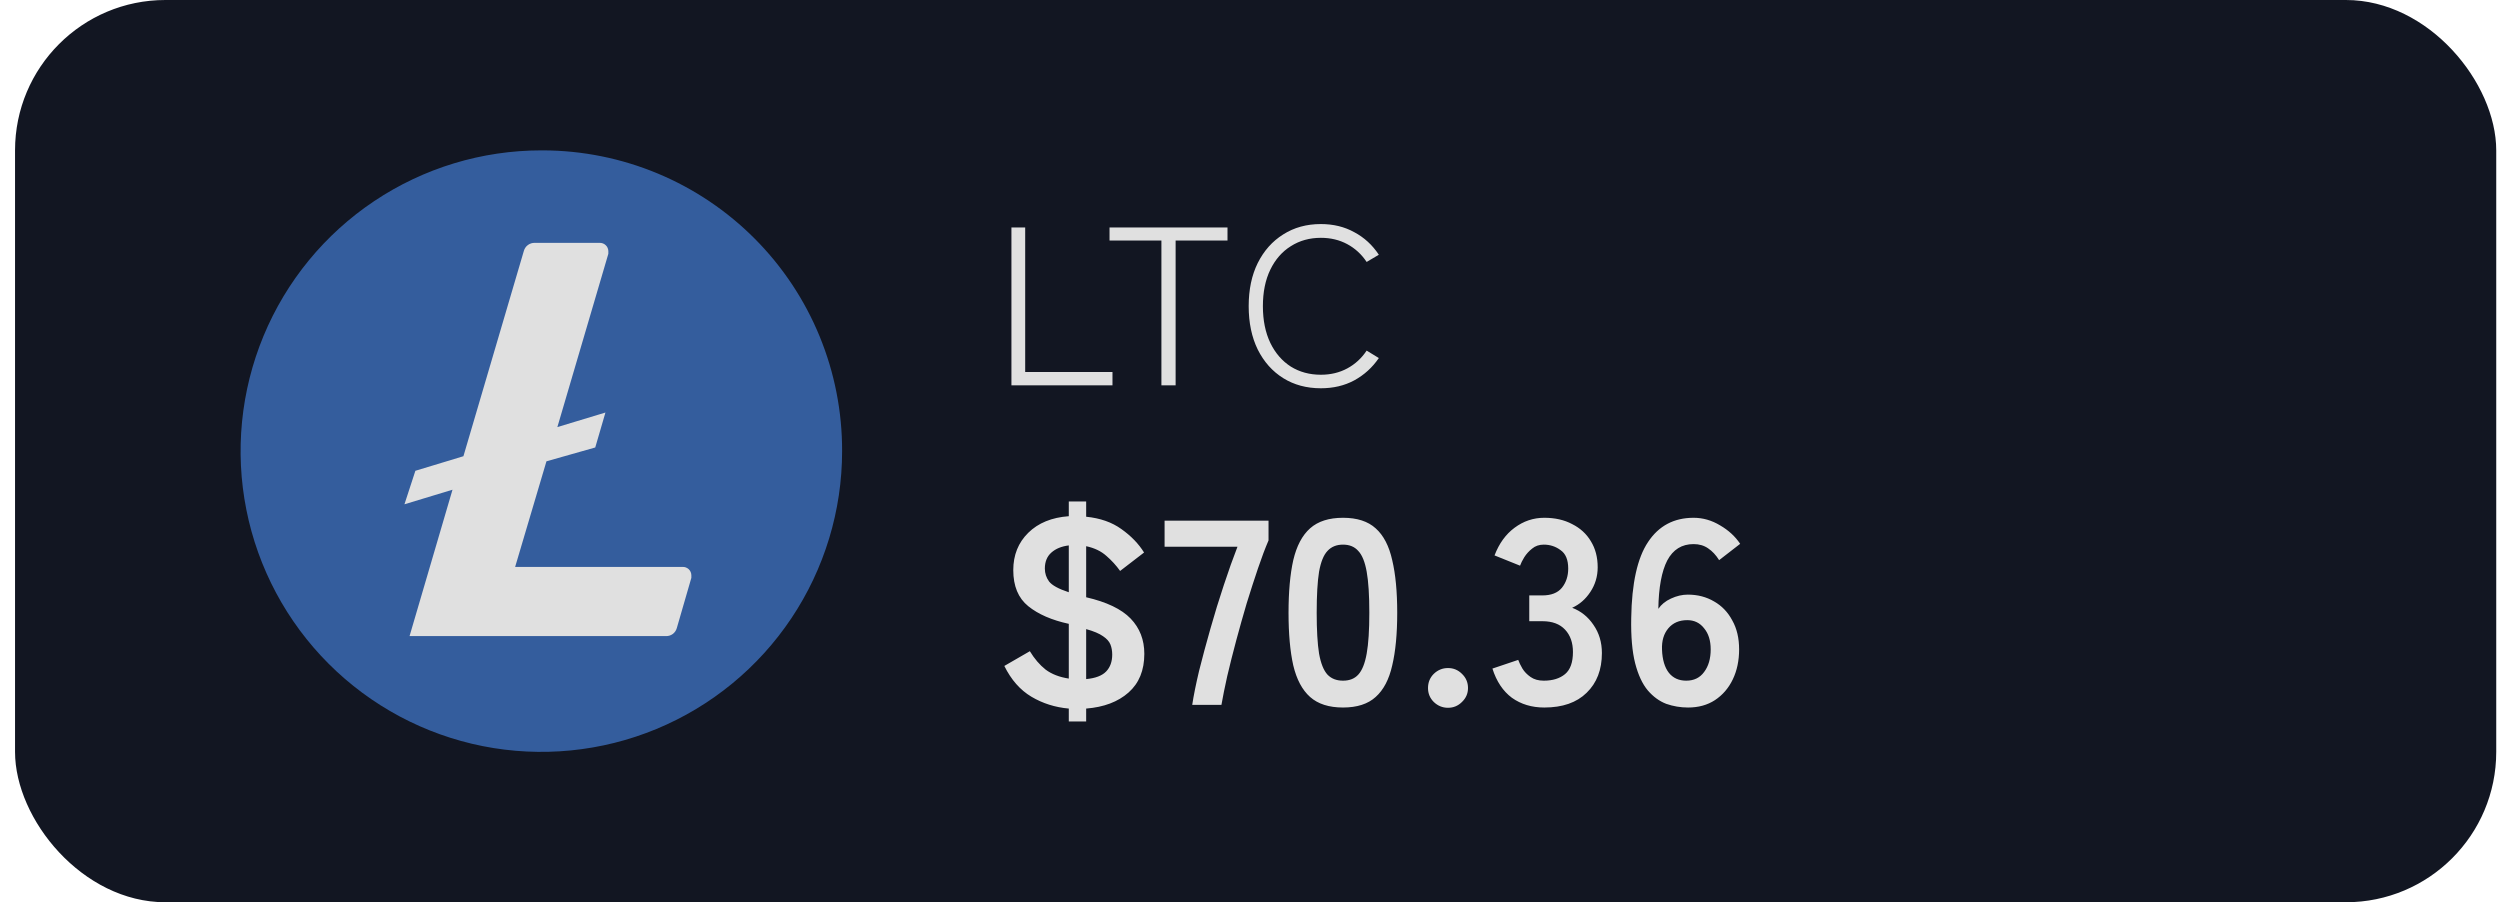
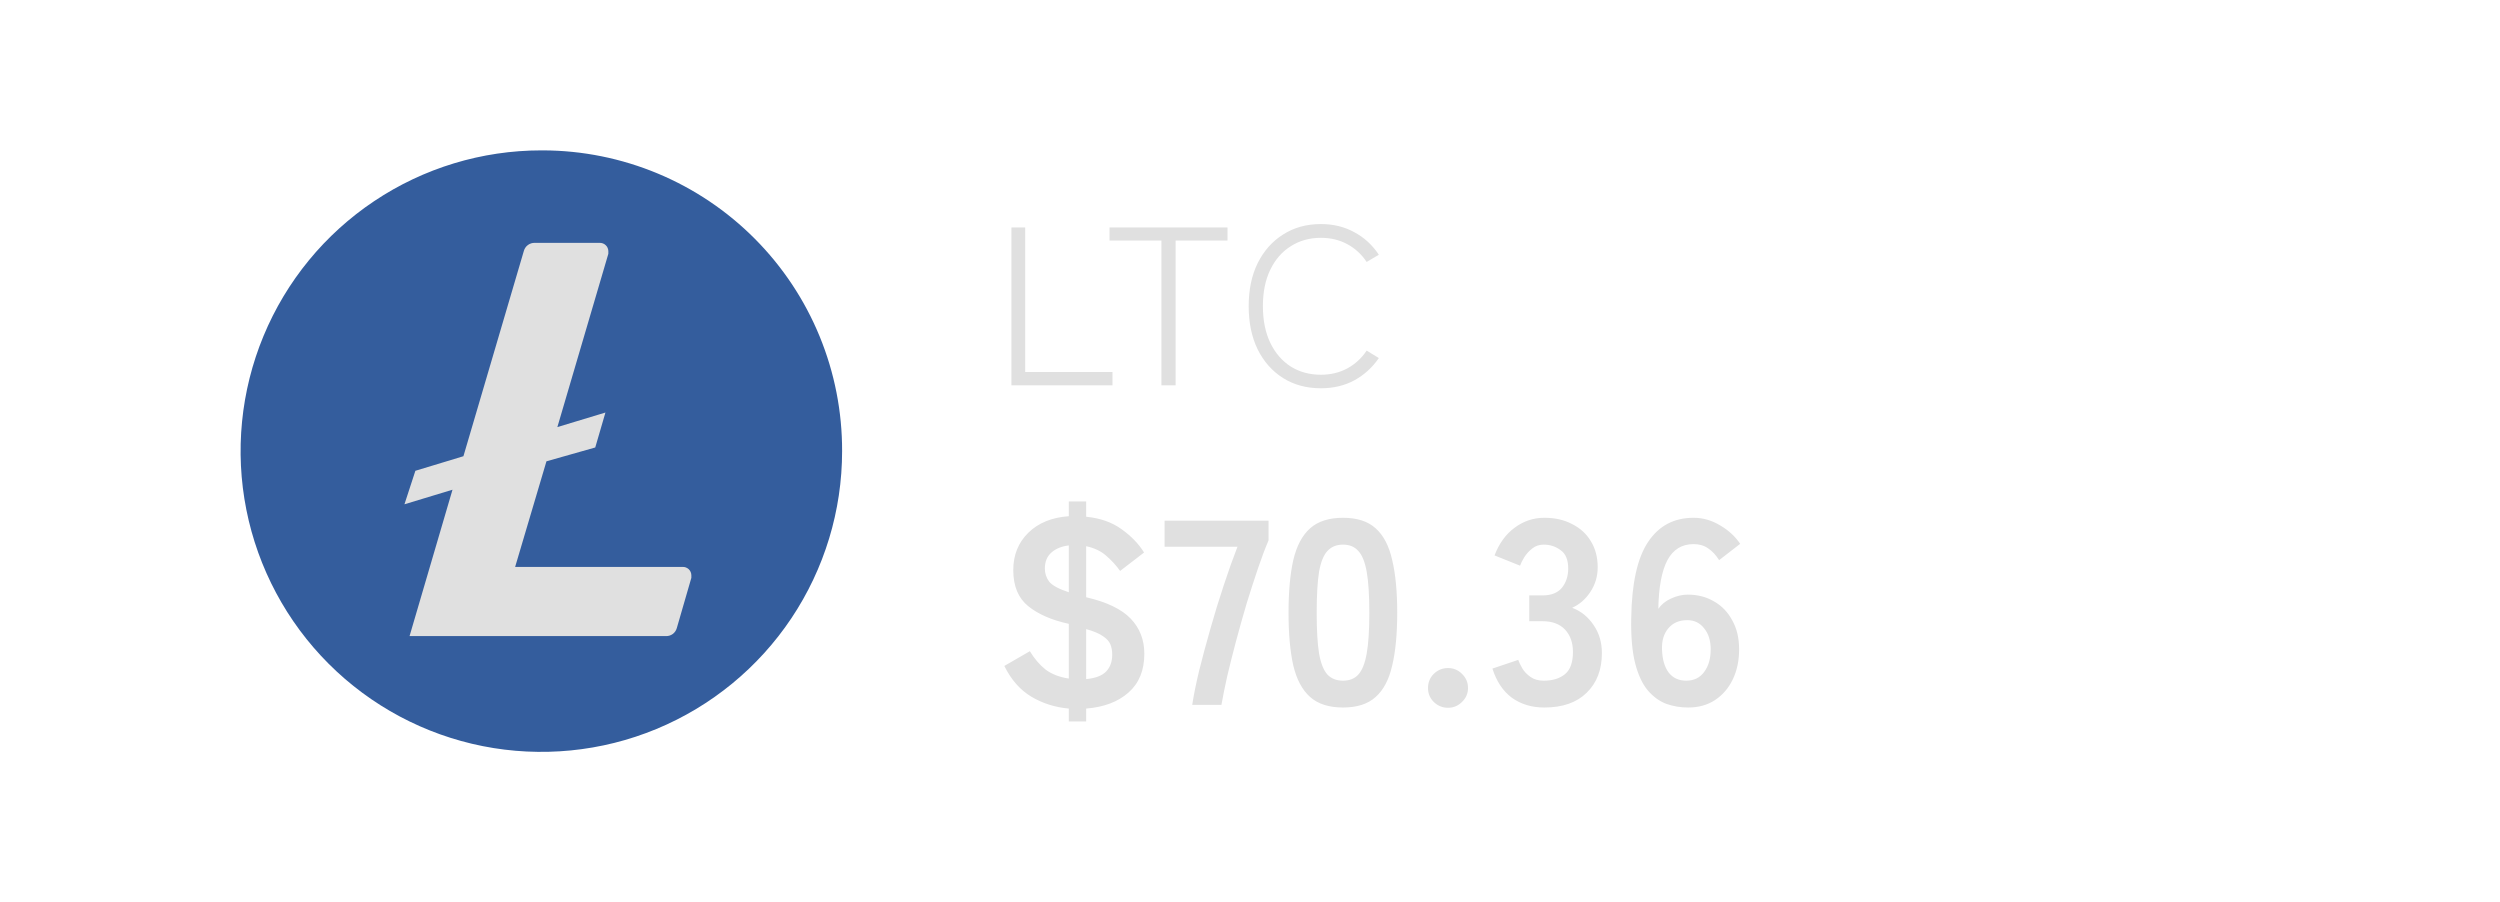
<svg xmlns="http://www.w3.org/2000/svg" width="133" height="48" viewBox="0 0 133 48" fill="none">
-   <rect x="0.8" width="132" height="48" rx="8" fill="#121622" />
  <g clip-path="url(#clip0_23_656)">
    <path d="M28.8 38.268C36.68 38.268 43.068 31.88 43.068 24C43.068 16.12 36.68 9.732 28.8 9.732C20.92 9.732 14.532 16.12 14.532 24C14.532 31.88 20.92 38.268 28.8 38.268Z" fill="#E0E0E0" />
    <path d="M28.8 8C25.635 8 22.542 8.938 19.911 10.697C17.279 12.455 15.229 14.953 14.018 17.877C12.807 20.801 12.49 24.018 13.107 27.121C13.725 30.225 15.248 33.076 17.486 35.314C19.724 37.551 22.575 39.075 25.678 39.693C28.782 40.31 31.999 39.993 34.923 38.782C37.846 37.571 40.345 35.52 42.103 32.889C43.861 30.258 44.8 27.165 44.8 24C44.806 21.905 44.399 19.829 43.603 17.891C42.807 15.953 41.637 14.191 40.16 12.706C38.683 11.22 36.928 10.04 34.994 9.232C33.061 8.425 30.988 8.006 28.893 8H28.8ZM29.071 24.542L27.405 30.16H36.316C36.375 30.158 36.433 30.167 36.489 30.188C36.544 30.209 36.595 30.24 36.638 30.28C36.681 30.321 36.716 30.369 36.74 30.423C36.765 30.477 36.778 30.535 36.78 30.594V30.741L36.006 33.414C35.971 33.541 35.895 33.651 35.79 33.729C35.684 33.806 35.555 33.846 35.425 33.84H21.788L24.073 26.053L21.517 26.828L22.098 25.046L24.654 24.271L27.87 13.346C27.905 13.22 27.982 13.11 28.087 13.033C28.192 12.956 28.321 12.916 28.451 12.92H31.899C31.958 12.918 32.017 12.928 32.072 12.948C32.128 12.969 32.178 13 32.221 13.041C32.265 13.081 32.3 13.129 32.324 13.183C32.348 13.237 32.362 13.295 32.364 13.354V13.501L29.652 22.721L32.209 21.947L31.667 23.806L29.071 24.542Z" fill="#345D9D" />
  </g>
  <path d="M53.808 20.5V12.1H54.54V19.792H59.184V20.5H53.808ZM61.787 20.5V12.796H59.027V12.1H65.303V12.796H62.543V20.5H61.787ZM70.27 20.656C69.51 20.656 68.842 20.476 68.266 20.116C67.69 19.756 67.238 19.248 66.91 18.592C66.59 17.936 66.43 17.168 66.43 16.288C66.43 15.408 66.59 14.644 66.91 13.996C67.238 13.34 67.69 12.832 68.266 12.472C68.842 12.104 69.51 11.92 70.27 11.92C70.934 11.92 71.526 12.064 72.046 12.352C72.574 12.632 73.01 13.032 73.354 13.552L72.706 13.936C72.434 13.528 72.09 13.212 71.674 12.988C71.258 12.764 70.79 12.652 70.27 12.652C69.67 12.652 69.138 12.8 68.674 13.096C68.21 13.384 67.846 13.8 67.582 14.344C67.318 14.888 67.186 15.536 67.186 16.288C67.186 17.04 67.318 17.692 67.582 18.244C67.846 18.788 68.21 19.208 68.674 19.504C69.138 19.792 69.67 19.936 70.27 19.936C70.79 19.936 71.258 19.824 71.674 19.6C72.09 19.376 72.434 19.06 72.706 18.652L73.354 19.048C73.01 19.552 72.574 19.948 72.046 20.236C71.526 20.516 70.934 20.656 70.27 20.656Z" fill="#E0E0E0" />
  <path d="M56.86 38.382V37.696C56.132 37.631 55.469 37.421 54.872 37.066C54.275 36.711 53.794 36.165 53.43 35.428L54.788 34.644C55.031 35.045 55.31 35.372 55.628 35.624C55.955 35.867 56.365 36.025 56.86 36.1V33.188C55.955 32.992 55.236 32.679 54.704 32.25C54.172 31.821 53.906 31.181 53.906 30.332C53.906 29.529 54.172 28.867 54.704 28.344C55.236 27.821 55.955 27.527 56.86 27.462V26.678H57.784V27.49C58.531 27.565 59.156 27.784 59.66 28.148C60.173 28.512 60.575 28.927 60.864 29.394L59.59 30.374C59.385 30.085 59.142 29.819 58.862 29.576C58.582 29.324 58.222 29.151 57.784 29.058V31.774C58.876 32.026 59.664 32.404 60.15 32.908C60.635 33.412 60.878 34.037 60.878 34.784C60.878 35.661 60.598 36.347 60.038 36.842C59.478 37.337 58.727 37.621 57.784 37.696V38.382H56.86ZM57.784 36.128C58.279 36.081 58.633 35.946 58.848 35.722C59.062 35.498 59.17 35.199 59.17 34.826C59.17 34.621 59.137 34.439 59.072 34.28C59.007 34.121 58.876 33.977 58.68 33.846C58.484 33.706 58.185 33.58 57.784 33.468V36.128ZM56.86 31.508V29.016C56.477 29.063 56.169 29.189 55.936 29.394C55.703 29.599 55.586 29.884 55.586 30.248C55.586 30.5 55.66 30.729 55.81 30.934C55.968 31.139 56.319 31.331 56.86 31.508ZM63.426 37.5C63.501 37.005 63.622 36.403 63.79 35.694C63.968 34.985 64.168 34.238 64.392 33.454C64.616 32.661 64.854 31.886 65.106 31.13C65.358 30.365 65.601 29.683 65.834 29.086H61.956V27.7H67.486V28.75C67.309 29.161 67.122 29.655 66.926 30.234C66.73 30.813 66.529 31.433 66.324 32.096C66.128 32.759 65.942 33.421 65.764 34.084C65.587 34.747 65.428 35.377 65.288 35.974C65.157 36.562 65.055 37.071 64.98 37.5H63.426ZM71.448 37.64C70.702 37.64 70.118 37.453 69.698 37.08C69.278 36.707 68.98 36.147 68.802 35.4C68.634 34.653 68.55 33.72 68.55 32.6C68.55 31.48 68.634 30.547 68.802 29.8C68.98 29.044 69.278 28.479 69.698 28.106C70.118 27.733 70.702 27.546 71.448 27.546C72.195 27.546 72.774 27.733 73.184 28.106C73.604 28.479 73.898 29.044 74.066 29.8C74.244 30.547 74.332 31.48 74.332 32.6C74.332 33.72 74.244 34.653 74.066 35.4C73.898 36.147 73.604 36.707 73.184 37.08C72.774 37.453 72.195 37.64 71.448 37.64ZM71.448 36.212C71.794 36.212 72.064 36.105 72.26 35.89C72.466 35.666 72.615 35.293 72.708 34.77C72.802 34.247 72.848 33.524 72.848 32.6C72.848 31.667 72.802 30.939 72.708 30.416C72.615 29.893 72.466 29.525 72.26 29.31C72.064 29.086 71.794 28.974 71.448 28.974C71.103 28.974 70.828 29.086 70.622 29.31C70.417 29.525 70.268 29.893 70.174 30.416C70.09 30.939 70.048 31.667 70.048 32.6C70.048 33.524 70.09 34.247 70.174 34.77C70.268 35.293 70.417 35.666 70.622 35.89C70.828 36.105 71.103 36.212 71.448 36.212ZM77.034 37.654C76.744 37.654 76.492 37.551 76.278 37.346C76.072 37.141 75.97 36.893 75.97 36.604C75.97 36.305 76.072 36.053 76.278 35.848C76.492 35.643 76.744 35.54 77.034 35.54C77.323 35.54 77.57 35.643 77.776 35.848C77.99 36.053 78.098 36.305 78.098 36.604C78.098 36.893 77.99 37.141 77.776 37.346C77.57 37.551 77.323 37.654 77.034 37.654ZM82.155 37.64C81.492 37.64 80.918 37.467 80.433 37.122C79.957 36.767 79.612 36.249 79.397 35.568L80.769 35.106C80.816 35.237 80.89 35.391 80.993 35.568C81.096 35.736 81.24 35.885 81.427 36.016C81.614 36.147 81.847 36.212 82.127 36.212C82.603 36.212 82.981 36.095 83.261 35.862C83.541 35.629 83.681 35.237 83.681 34.686C83.681 34.191 83.541 33.795 83.261 33.496C82.981 33.197 82.58 33.048 82.057 33.048H81.357V31.676H82.057C82.524 31.676 82.869 31.541 83.093 31.27C83.317 30.99 83.429 30.649 83.429 30.248C83.429 29.781 83.294 29.455 83.023 29.268C82.762 29.072 82.463 28.974 82.127 28.974C81.884 28.974 81.679 29.044 81.511 29.184C81.343 29.315 81.203 29.469 81.091 29.646C80.988 29.814 80.914 29.963 80.867 30.094L79.509 29.548C79.752 28.913 80.106 28.423 80.573 28.078C81.049 27.723 81.576 27.546 82.155 27.546C82.724 27.546 83.219 27.658 83.639 27.882C84.068 28.097 84.4 28.4 84.633 28.792C84.876 29.184 84.997 29.646 84.997 30.178C84.997 30.663 84.866 31.102 84.605 31.494C84.353 31.877 84.031 32.157 83.639 32.334C84.106 32.511 84.484 32.815 84.773 33.244C85.072 33.673 85.221 34.173 85.221 34.742C85.221 35.629 84.95 36.333 84.409 36.856C83.877 37.379 83.126 37.64 82.155 37.64ZM89.805 37.64C89.404 37.64 89.016 37.575 88.643 37.444C88.279 37.304 87.952 37.066 87.663 36.73C87.374 36.385 87.15 35.904 86.991 35.288C86.832 34.663 86.762 33.86 86.781 32.88C86.809 31.032 87.108 29.683 87.677 28.834C88.246 27.975 89.054 27.546 90.099 27.546C90.594 27.546 91.065 27.681 91.513 27.952C91.961 28.213 92.316 28.54 92.577 28.932L91.457 29.8C91.289 29.529 91.093 29.319 90.869 29.17C90.654 29.021 90.398 28.946 90.099 28.946C89.474 28.946 89.007 29.235 88.699 29.814C88.4 30.393 88.242 31.251 88.223 32.39C88.382 32.157 88.606 31.975 88.895 31.844C89.194 31.704 89.492 31.634 89.791 31.634C90.314 31.634 90.78 31.755 91.191 31.998C91.602 32.231 91.924 32.567 92.157 33.006C92.4 33.435 92.521 33.949 92.521 34.546C92.521 35.143 92.409 35.675 92.185 36.142C91.961 36.609 91.644 36.977 91.233 37.248C90.832 37.509 90.356 37.64 89.805 37.64ZM89.707 36.212C90.118 36.212 90.435 36.058 90.659 35.75C90.892 35.442 91.009 35.041 91.009 34.546C91.009 34.079 90.892 33.706 90.659 33.426C90.435 33.137 90.136 32.992 89.763 32.992C89.334 32.992 88.998 33.137 88.755 33.426C88.512 33.715 88.4 34.093 88.419 34.56C88.438 35.092 88.559 35.503 88.783 35.792C89.007 36.072 89.315 36.212 89.707 36.212Z" fill="#E0E0E0" />
  <defs>
    <clipPath id="clip0_23_656">
      <rect width="32" height="32" fill="white" transform="translate(12.8 8)" />
    </clipPath>
  </defs>
</svg>